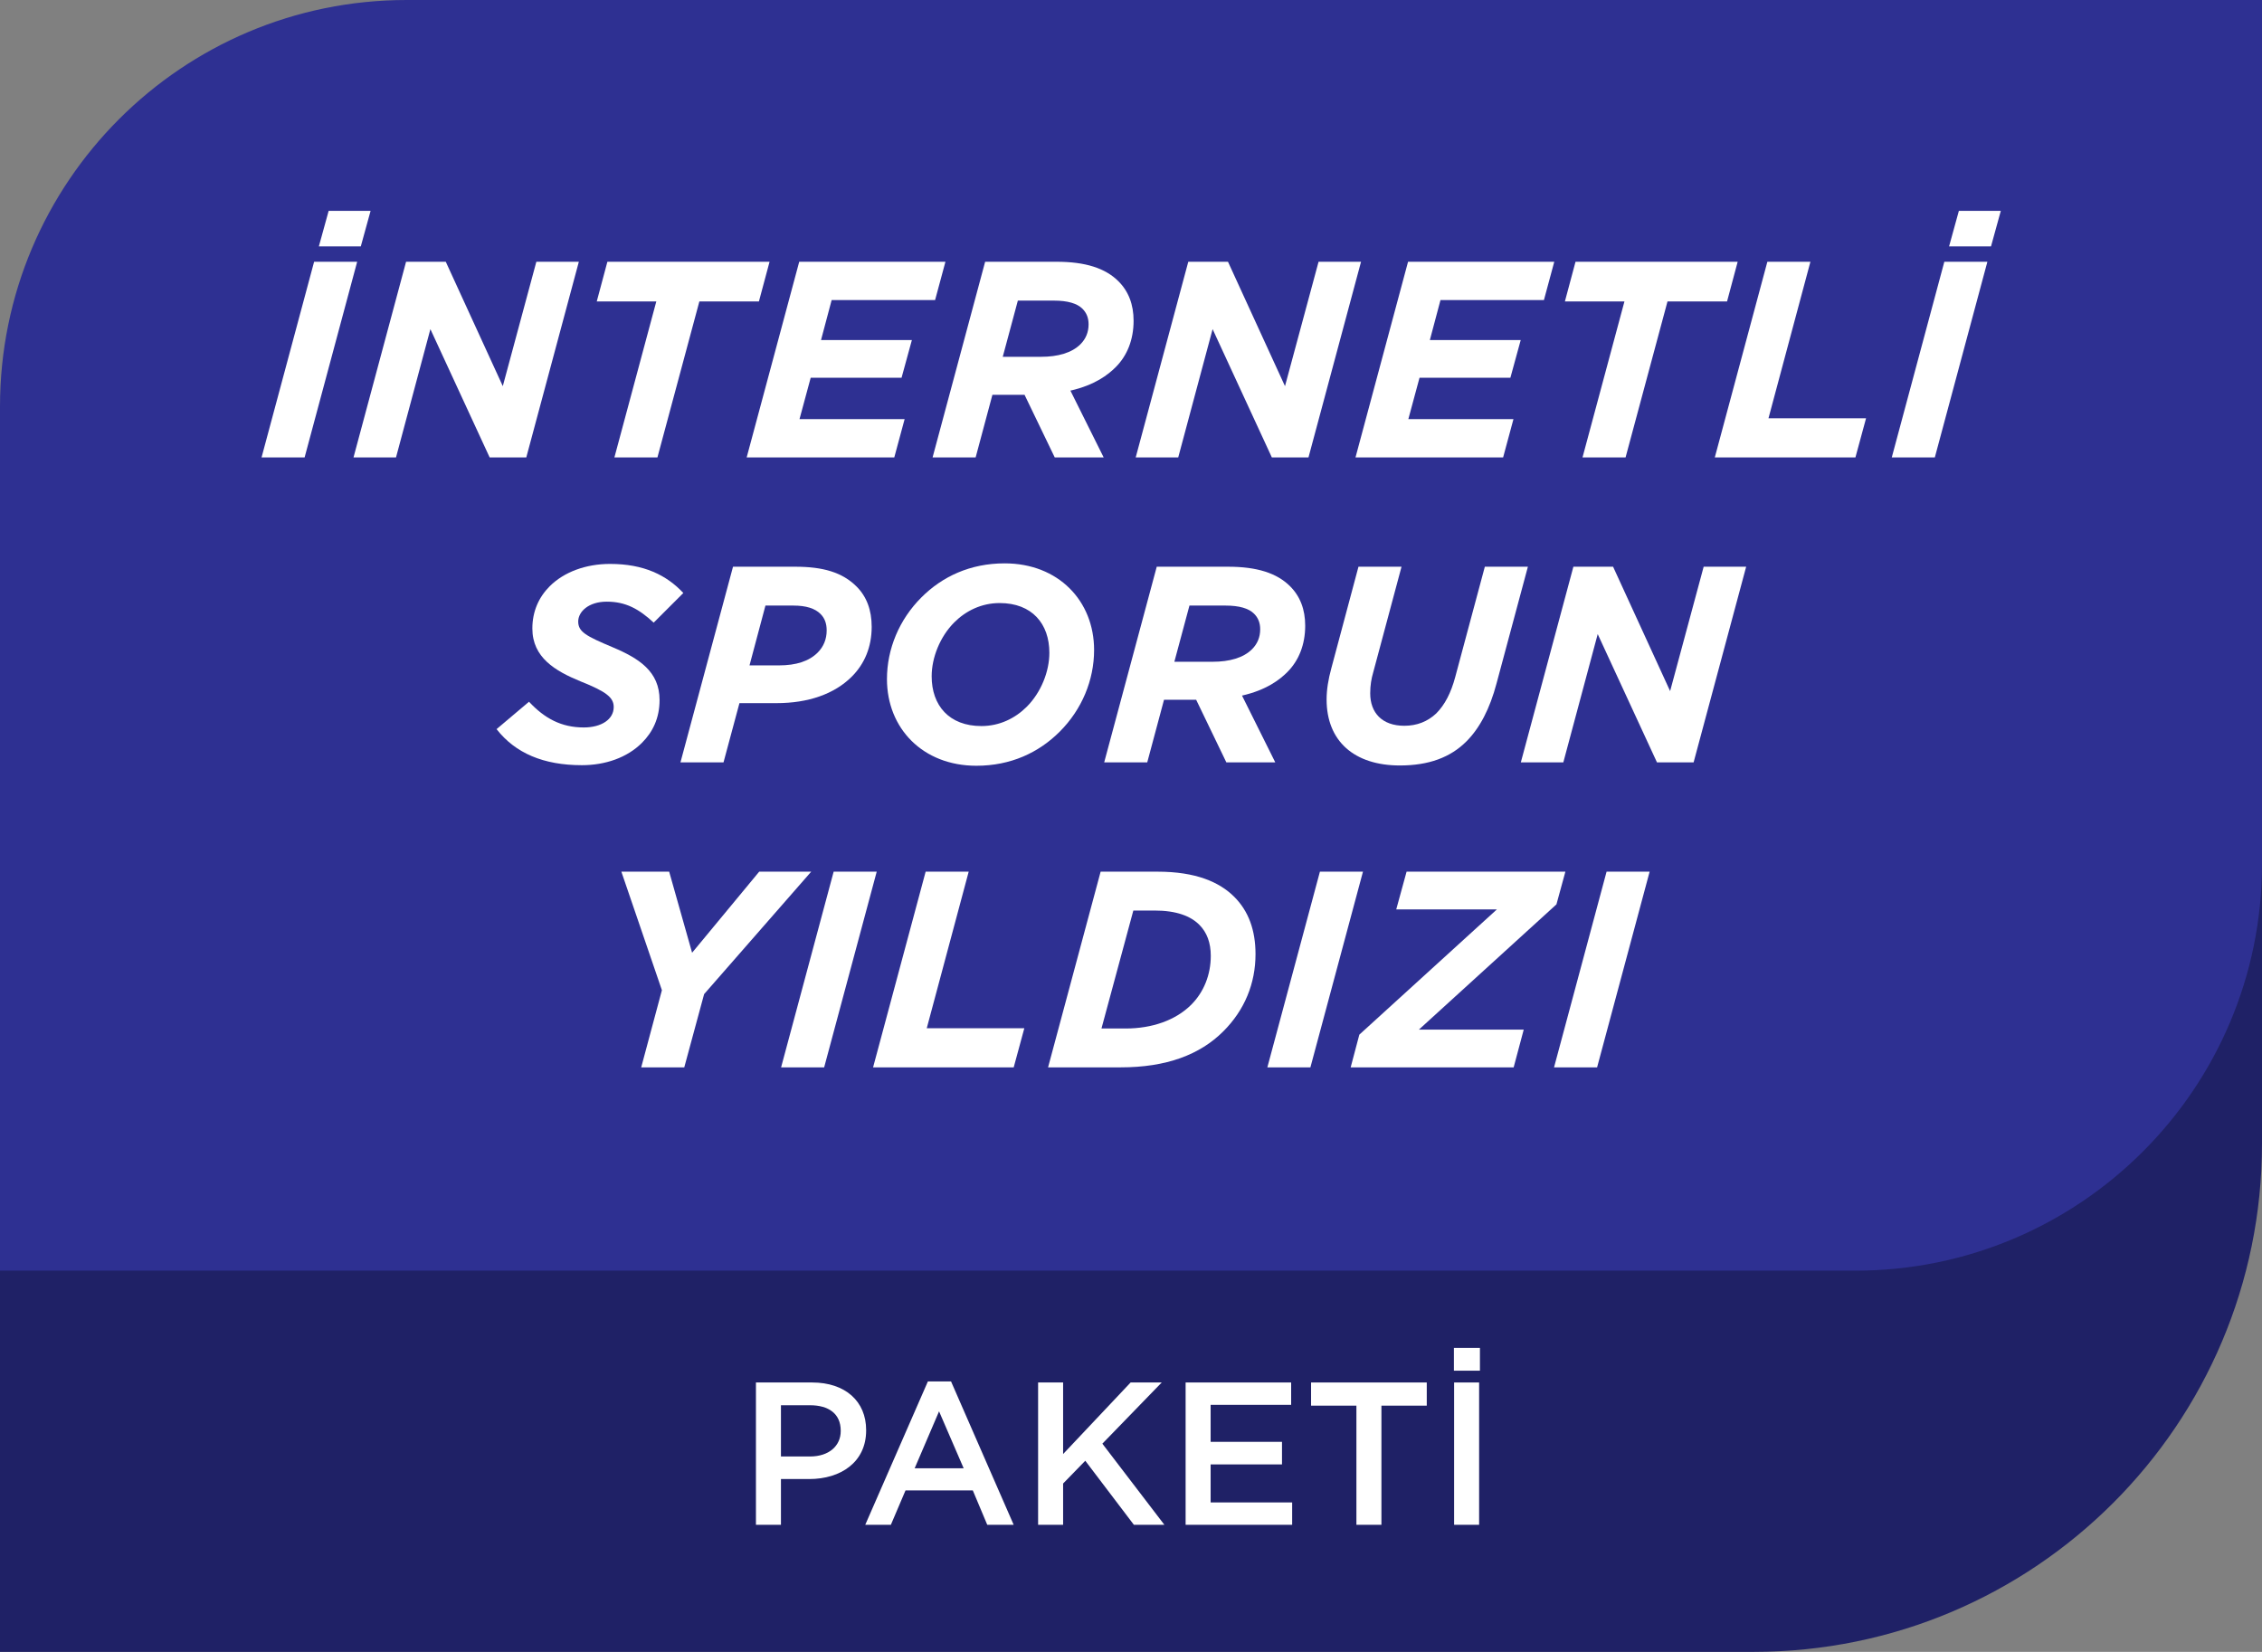
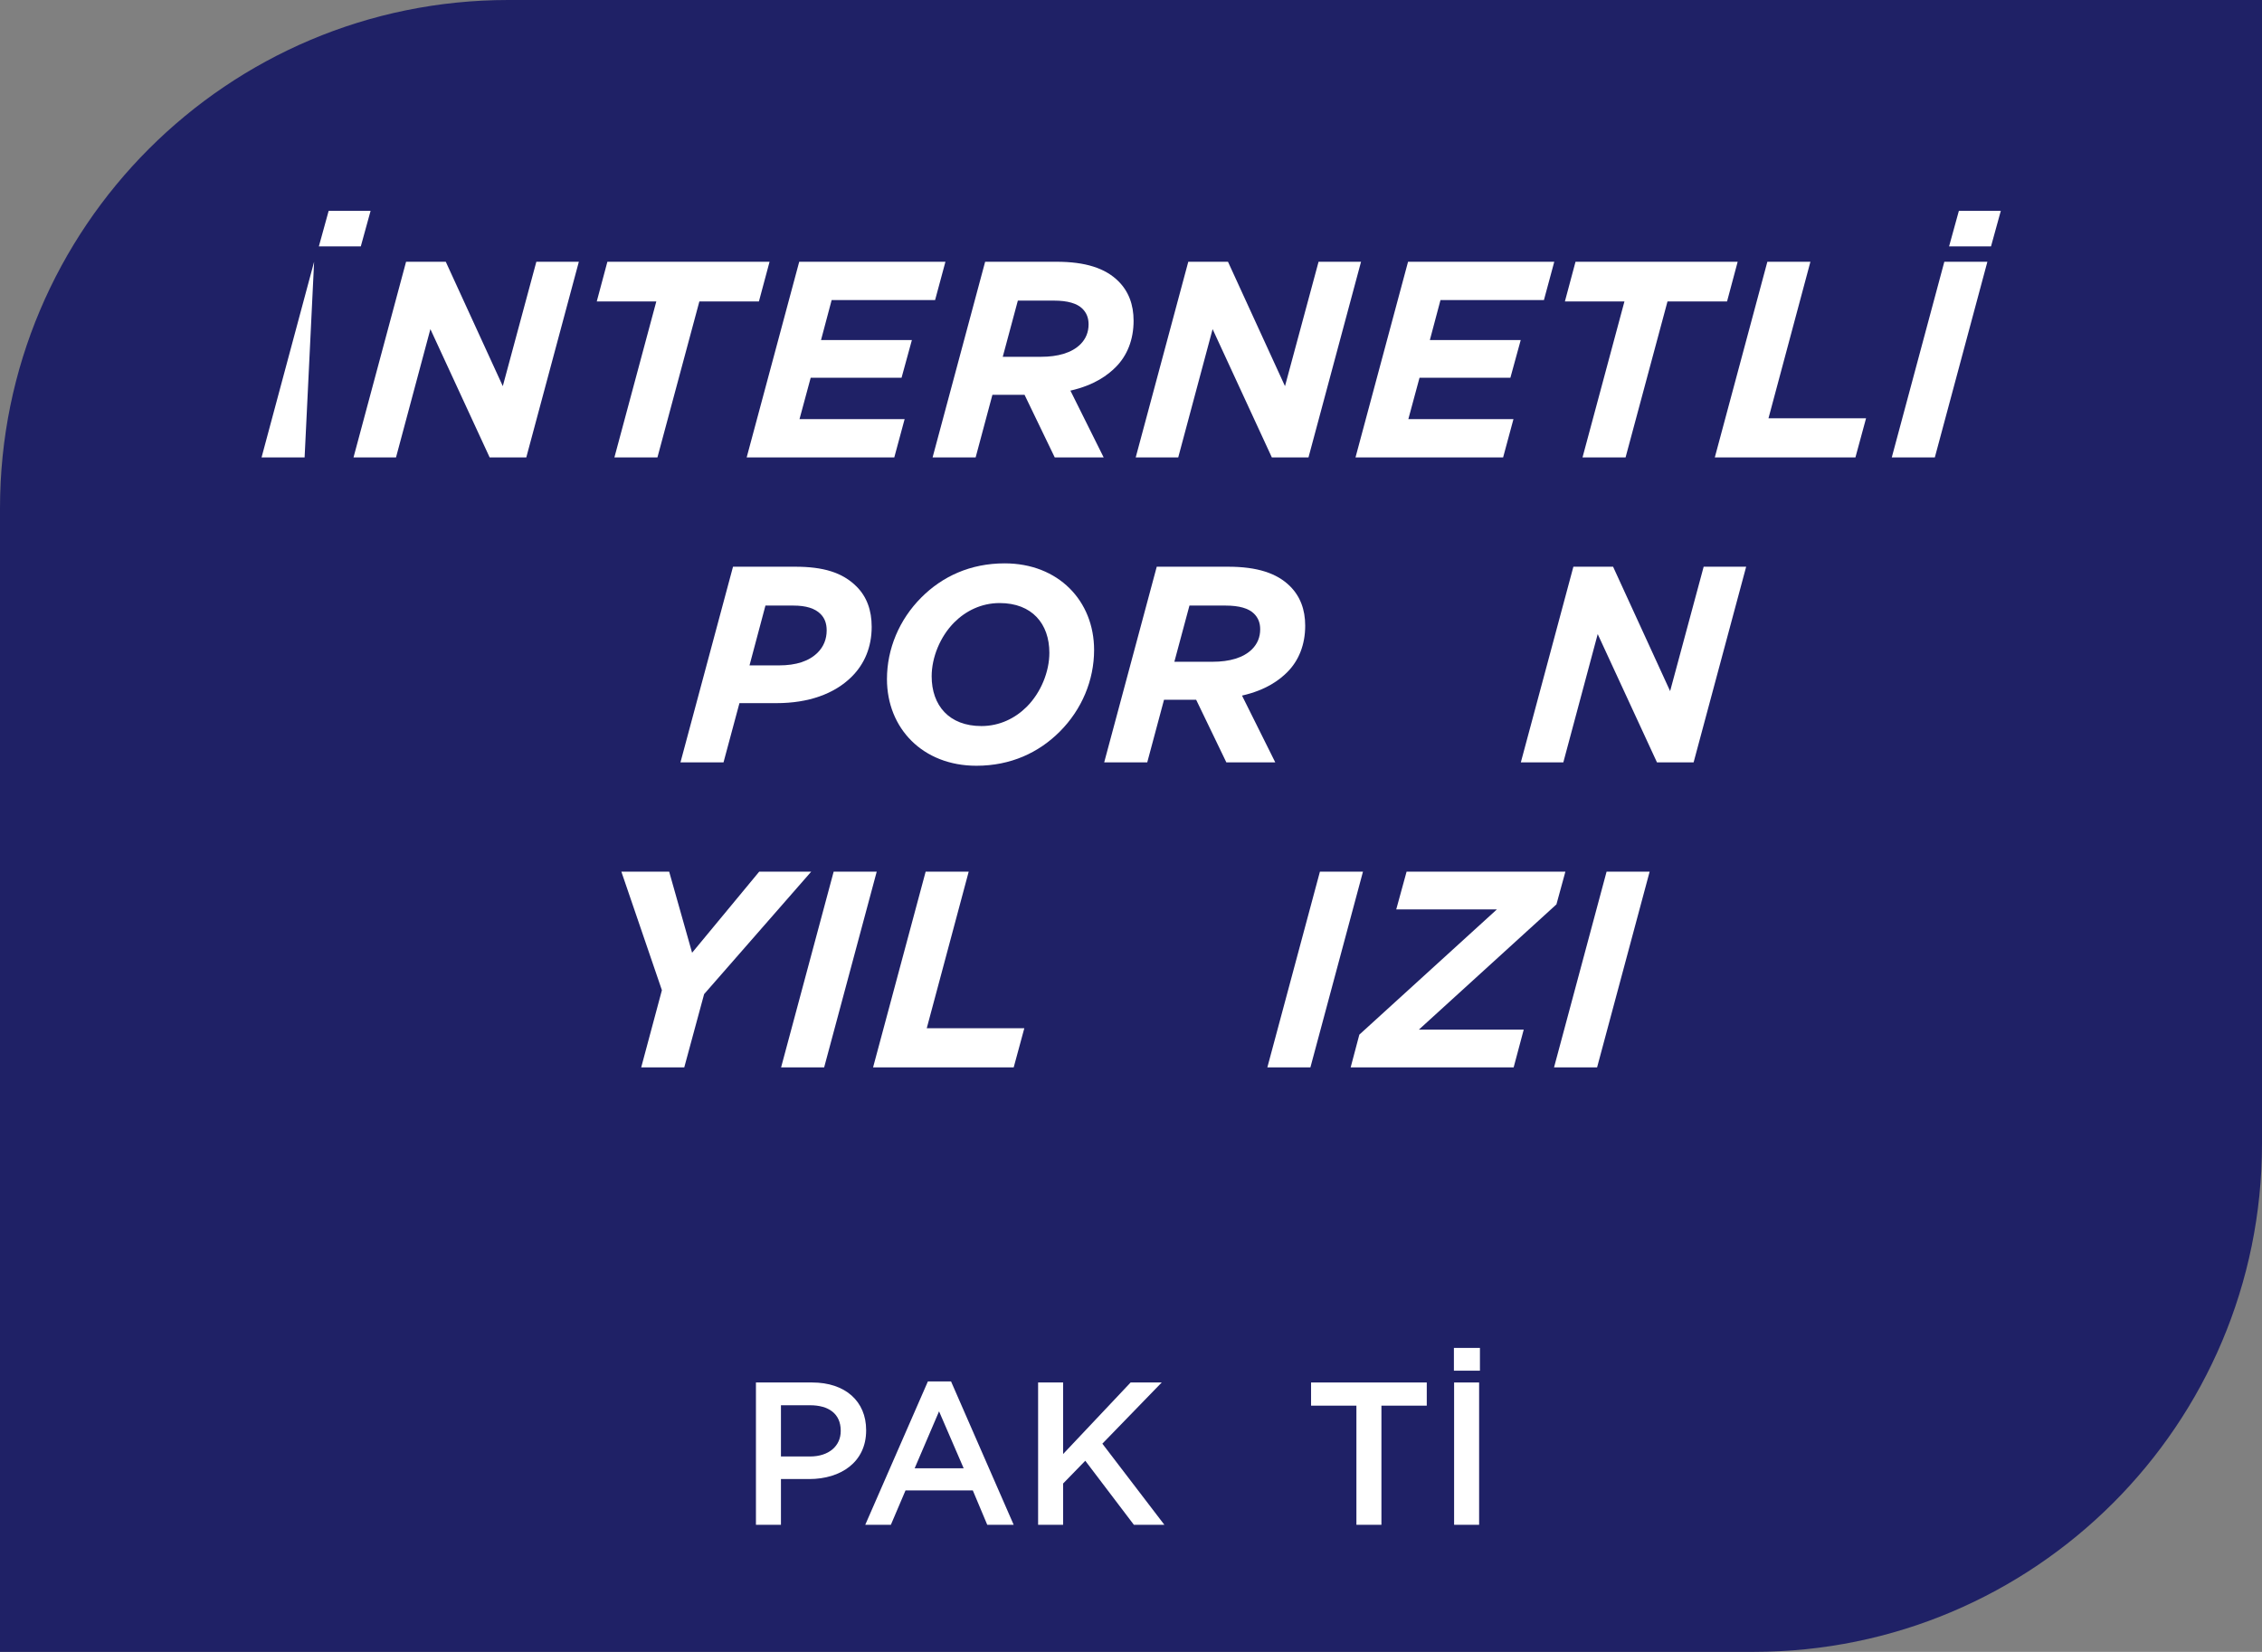
<svg xmlns="http://www.w3.org/2000/svg" width="89" height="65" viewBox="0 0 89 65" fill="none">
  <rect x="0" y="0" width="89" height="65" fill="#808080" stroke="none" />
  <path d="M0 20C0 8.954 8.954 0 20 0H89V45C89 56.046 80.046 65 69 65H0V20Z" fill="#1F2166" />
-   <path d="M0 16C0 7.163 7.163 0 16 0H89V34C89 42.837 81.837 50 73 50H0V16Z" fill="#2E3092" />
  <path d="M61.145 42L63.212 34.3H64.906L62.839 42H61.145Z" fill="white" />
  <path d="M53.143 42L53.484 40.713L58.896 35.785H54.936L55.343 34.3H61.591L61.239 35.587L55.827 40.515H59.952L59.556 42H53.143Z" fill="white" />
  <path d="M49.865 42L51.933 34.3H53.627L51.559 42H49.865Z" fill="white" />
-   <path d="M41.237 42L43.305 34.3H45.549C47.045 34.3 47.98 34.707 48.563 35.29C49.124 35.851 49.399 36.599 49.399 37.545C49.399 38.7 48.97 39.745 48.134 40.581C47.21 41.505 45.89 42 44.097 42H41.237ZM47.188 36.39C46.847 36.049 46.297 35.829 45.417 35.829H44.592L43.338 40.471H44.295C45.318 40.471 46.253 40.152 46.869 39.536C47.364 39.041 47.639 38.359 47.639 37.611C47.639 37.094 47.485 36.687 47.188 36.39Z" fill="white" />
  <path d="M34.352 42L36.42 34.3H38.114L36.464 40.46H40.303L39.885 42H34.352Z" fill="white" />
  <path d="M30.733 42L32.801 34.3H34.495L32.427 42H30.733Z" fill="white" />
  <path d="M25.229 42L26.043 38.964L24.448 34.3H26.329L27.231 37.49L29.871 34.3H31.917L27.704 39.118L26.923 42H25.229Z" fill="white" />
  <path d="M59.838 30L61.906 22.3H63.468L65.712 27.195L67.032 22.3H68.704L66.636 30H65.195L62.863 24.951L61.51 30H59.838Z" fill="white" />
-   <path d="M55.078 30.121C53.285 30.121 52.196 29.164 52.196 27.525C52.196 27.14 52.262 26.733 52.383 26.293L53.45 22.3H55.144L54.033 26.447C53.956 26.711 53.912 26.964 53.912 27.283C53.912 28.042 54.374 28.559 55.254 28.559C55.749 28.559 56.167 28.394 56.508 28.075C56.849 27.734 57.091 27.261 57.256 26.645L58.422 22.3H60.116L58.884 26.887C58.62 27.888 58.224 28.647 57.696 29.175C57.069 29.802 56.222 30.121 55.078 30.121Z" fill="white" />
  <path d="M48.252 30L47.064 27.536H45.799L45.139 30H43.445L45.513 22.3H48.318C49.462 22.3 50.243 22.553 50.76 23.07C51.156 23.466 51.354 23.983 51.354 24.621C51.354 25.369 51.101 25.996 50.65 26.447C50.353 26.744 49.836 27.151 48.868 27.371L50.177 30H48.252ZM46.206 26.04H47.713C48.373 26.04 48.923 25.886 49.264 25.545C49.473 25.336 49.583 25.072 49.583 24.764C49.583 24.511 49.506 24.313 49.341 24.148C49.132 23.939 48.758 23.829 48.219 23.829H46.8L46.206 26.04Z" fill="white" />
  <path d="M39.529 22.168C41.641 22.168 43.048 23.642 43.048 25.578C43.048 26.766 42.565 27.921 41.696 28.79C40.87 29.615 39.77 30.132 38.417 30.132C36.306 30.132 34.898 28.658 34.898 26.722C34.898 25.534 35.382 24.379 36.251 23.51C37.075 22.685 38.175 22.168 39.529 22.168ZM38.615 28.57C39.331 28.57 39.947 28.262 40.398 27.811C40.959 27.25 41.288 26.425 41.288 25.688C41.288 24.544 40.606 23.73 39.331 23.73C38.615 23.73 37.999 24.038 37.548 24.489C36.987 25.05 36.657 25.875 36.657 26.612C36.657 27.756 37.34 28.57 38.615 28.57Z" fill="white" />
  <path d="M26.773 30L28.841 22.3H31.283C32.383 22.3 33.142 22.52 33.703 23.081C34.099 23.477 34.297 24.005 34.297 24.665C34.297 25.468 34.011 26.128 33.516 26.623C32.823 27.316 31.789 27.668 30.557 27.668H29.094L28.467 30H26.773ZM32.284 24.159C32.064 23.939 31.712 23.829 31.217 23.829H30.117L29.49 26.183H30.645C31.327 26.183 31.833 26.018 32.174 25.677C32.405 25.446 32.526 25.149 32.526 24.808C32.526 24.533 32.449 24.324 32.284 24.159Z" fill="white" />
-   <path d="M22.893 30.11C21.386 30.11 20.275 29.637 19.538 28.691L20.814 27.613C21.43 28.273 22.09 28.625 22.97 28.625C23.663 28.625 24.147 28.306 24.147 27.822C24.147 27.448 23.861 27.217 22.838 26.81C21.848 26.403 20.946 25.875 20.946 24.731C20.946 24.06 21.199 23.499 21.628 23.07C22.189 22.509 23.047 22.19 24.004 22.19C25.335 22.19 26.226 22.63 26.886 23.334L25.72 24.5C25.137 23.961 24.62 23.675 23.872 23.675C23.157 23.675 22.75 24.071 22.75 24.456C22.75 24.863 23.058 25.028 24.103 25.468C25.148 25.908 25.951 26.425 25.951 27.547C25.951 28.251 25.687 28.801 25.258 29.23C24.675 29.813 23.817 30.11 22.893 30.11Z" fill="white" />
  <path d="M74.433 18L76.501 10.3H78.195L76.127 18H74.433ZM76.688 9.695L77.073 8.298H78.723L78.338 9.695H76.688Z" fill="white" />
  <path d="M67.47 18L69.538 10.3H71.232L69.582 16.46H73.421L73.003 18H67.47Z" fill="white" />
  <path d="M62.265 18L63.915 11.862H61.572L61.99 10.3H68.37L67.952 11.862H65.609L63.959 18H62.265Z" fill="white" />
  <path d="M53.333 18L55.401 10.3H61.154L60.747 11.807H56.677L56.259 13.38H59.834L59.427 14.865H55.852L55.412 16.493H59.548L59.141 18H53.333Z" fill="white" />
  <path d="M44.685 18L46.754 10.3H48.316L50.559 15.195L51.88 10.3H53.551L51.483 18H50.042L47.711 12.951L46.358 18H44.685Z" fill="white" />
  <path d="M41.5 18L40.312 15.536H39.047L38.387 18H36.693L38.761 10.3H41.566C42.71 10.3 43.491 10.553 44.008 11.07C44.404 11.466 44.602 11.983 44.602 12.621C44.602 13.369 44.349 13.996 43.898 14.447C43.601 14.744 43.084 15.151 42.116 15.371L43.425 18H41.5ZM39.454 14.04H40.961C41.621 14.04 42.171 13.886 42.512 13.545C42.721 13.336 42.831 13.072 42.831 12.764C42.831 12.511 42.754 12.313 42.589 12.148C42.38 11.939 42.006 11.829 41.467 11.829H40.048L39.454 14.04Z" fill="white" />
  <path d="M29.378 18L31.446 10.3H37.199L36.792 11.807H32.722L32.304 13.38H35.879L35.472 14.865H31.897L31.457 16.493H35.593L35.186 18H29.378Z" fill="white" />
  <path d="M24.174 18L25.823 11.862H23.48L23.898 10.3H30.279L29.86 11.862H27.517L25.867 18H24.174Z" fill="white" />
  <path d="M13.909 18L15.977 10.3H17.539L19.783 15.195L21.103 10.3H22.775L20.707 18H19.266L16.934 12.951L15.581 18H13.909Z" fill="white" />
-   <path d="M10.291 18L12.359 10.3H14.053L11.985 18H10.291ZM12.546 9.695L12.931 8.298H14.581L14.196 9.695H12.546Z" fill="white" />
+   <path d="M10.291 18L12.359 10.3L11.985 18H10.291ZM12.546 9.695L12.931 8.298H14.581L14.196 9.695H12.546Z" fill="white" />
  <path d="M57.213 60V54.4H58.197V60H57.213ZM57.205 53.936V53.04H58.229V53.936H57.205Z" fill="white" />
  <path d="M53.369 60V55.312H51.585V54.4H56.137V55.312H54.353V60H53.369Z" fill="white" />
-   <path d="M46.649 60V54.4H50.801V55.28H47.633V56.736H50.441V57.624H47.633V59.12H50.841V60H46.649Z" fill="white" />
  <path d="M40.845 60V54.4H41.829V57.216L44.485 54.4H45.709L43.373 56.808L45.813 60H44.613L42.701 57.48L41.829 58.376V60H40.845Z" fill="white" />
  <path d="M34.044 60L36.508 54.36H37.42L39.884 60H38.844L38.276 58.648H35.628L35.052 60H34.044ZM35.988 57.776H37.916L36.948 55.536L35.988 57.776Z" fill="white" />
  <path d="M29.743 60V54.4H31.951C33.263 54.4 34.079 55.144 34.079 56.272V56.288C34.079 57.536 33.079 58.2 31.839 58.2H30.727V60H29.743ZM30.727 57.312H31.871C32.615 57.312 33.079 56.896 33.079 56.312V56.296C33.079 55.632 32.607 55.296 31.871 55.296H30.727V57.312Z" fill="white" />
</svg>